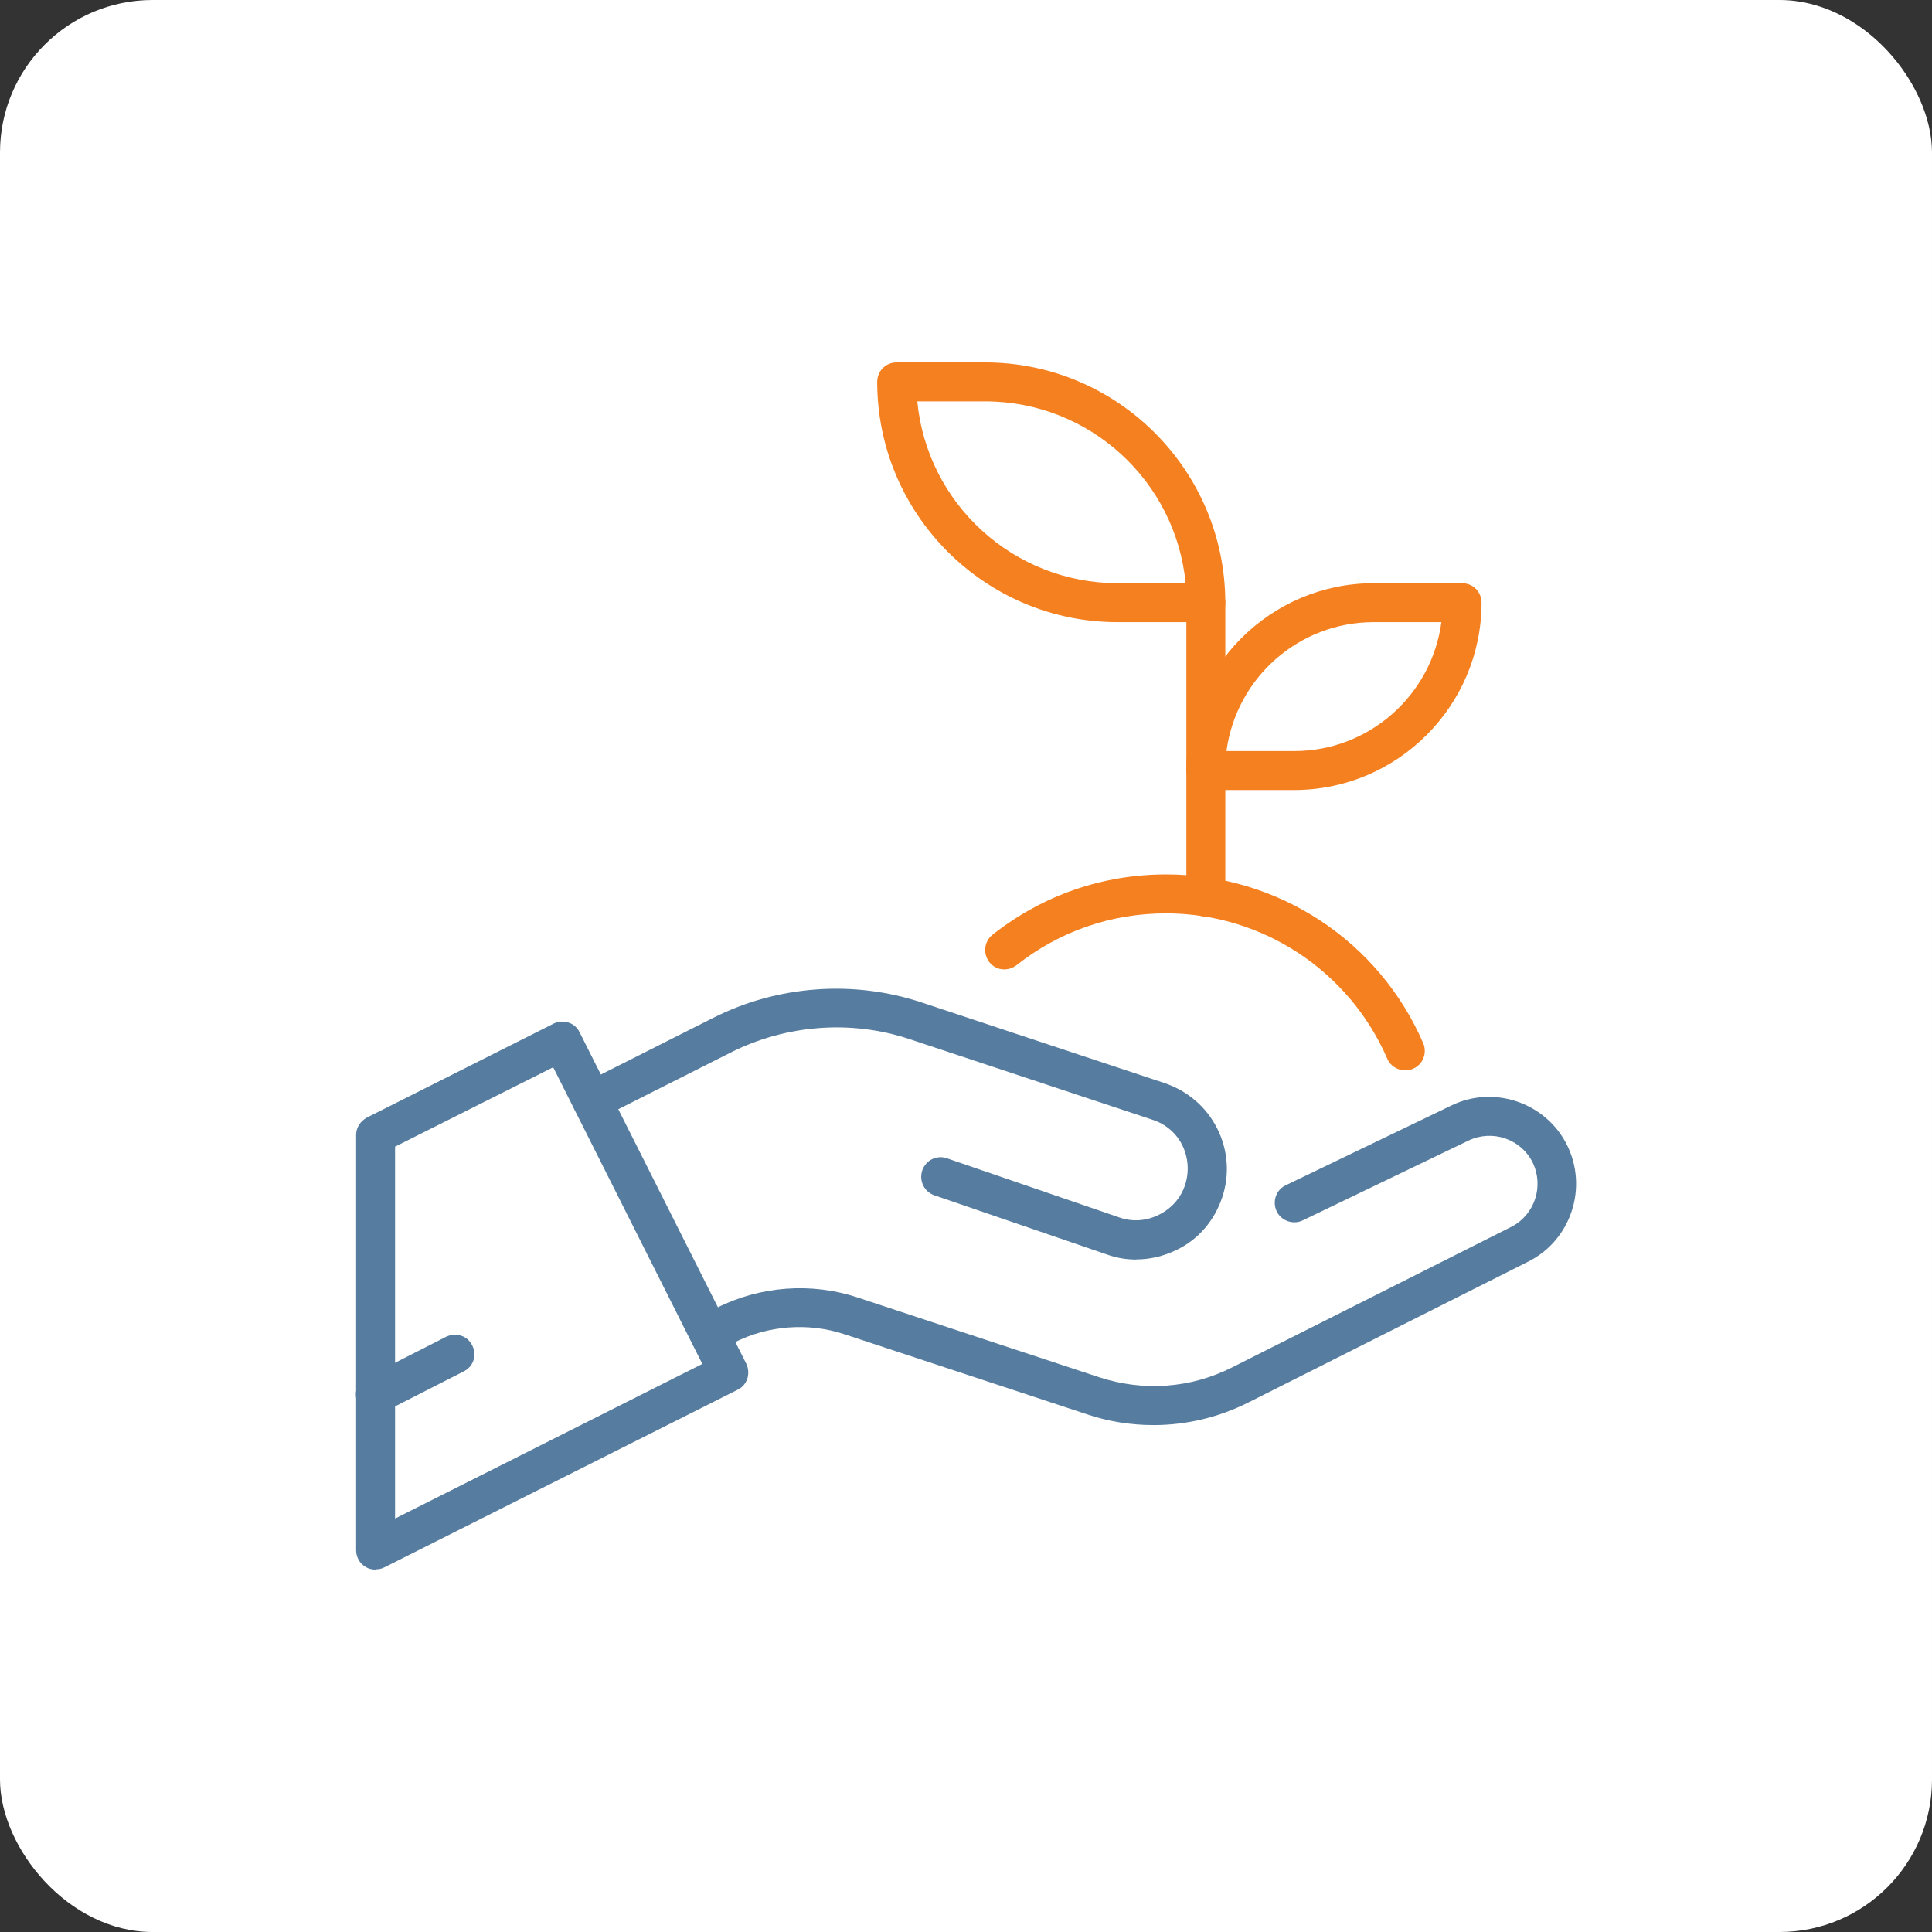
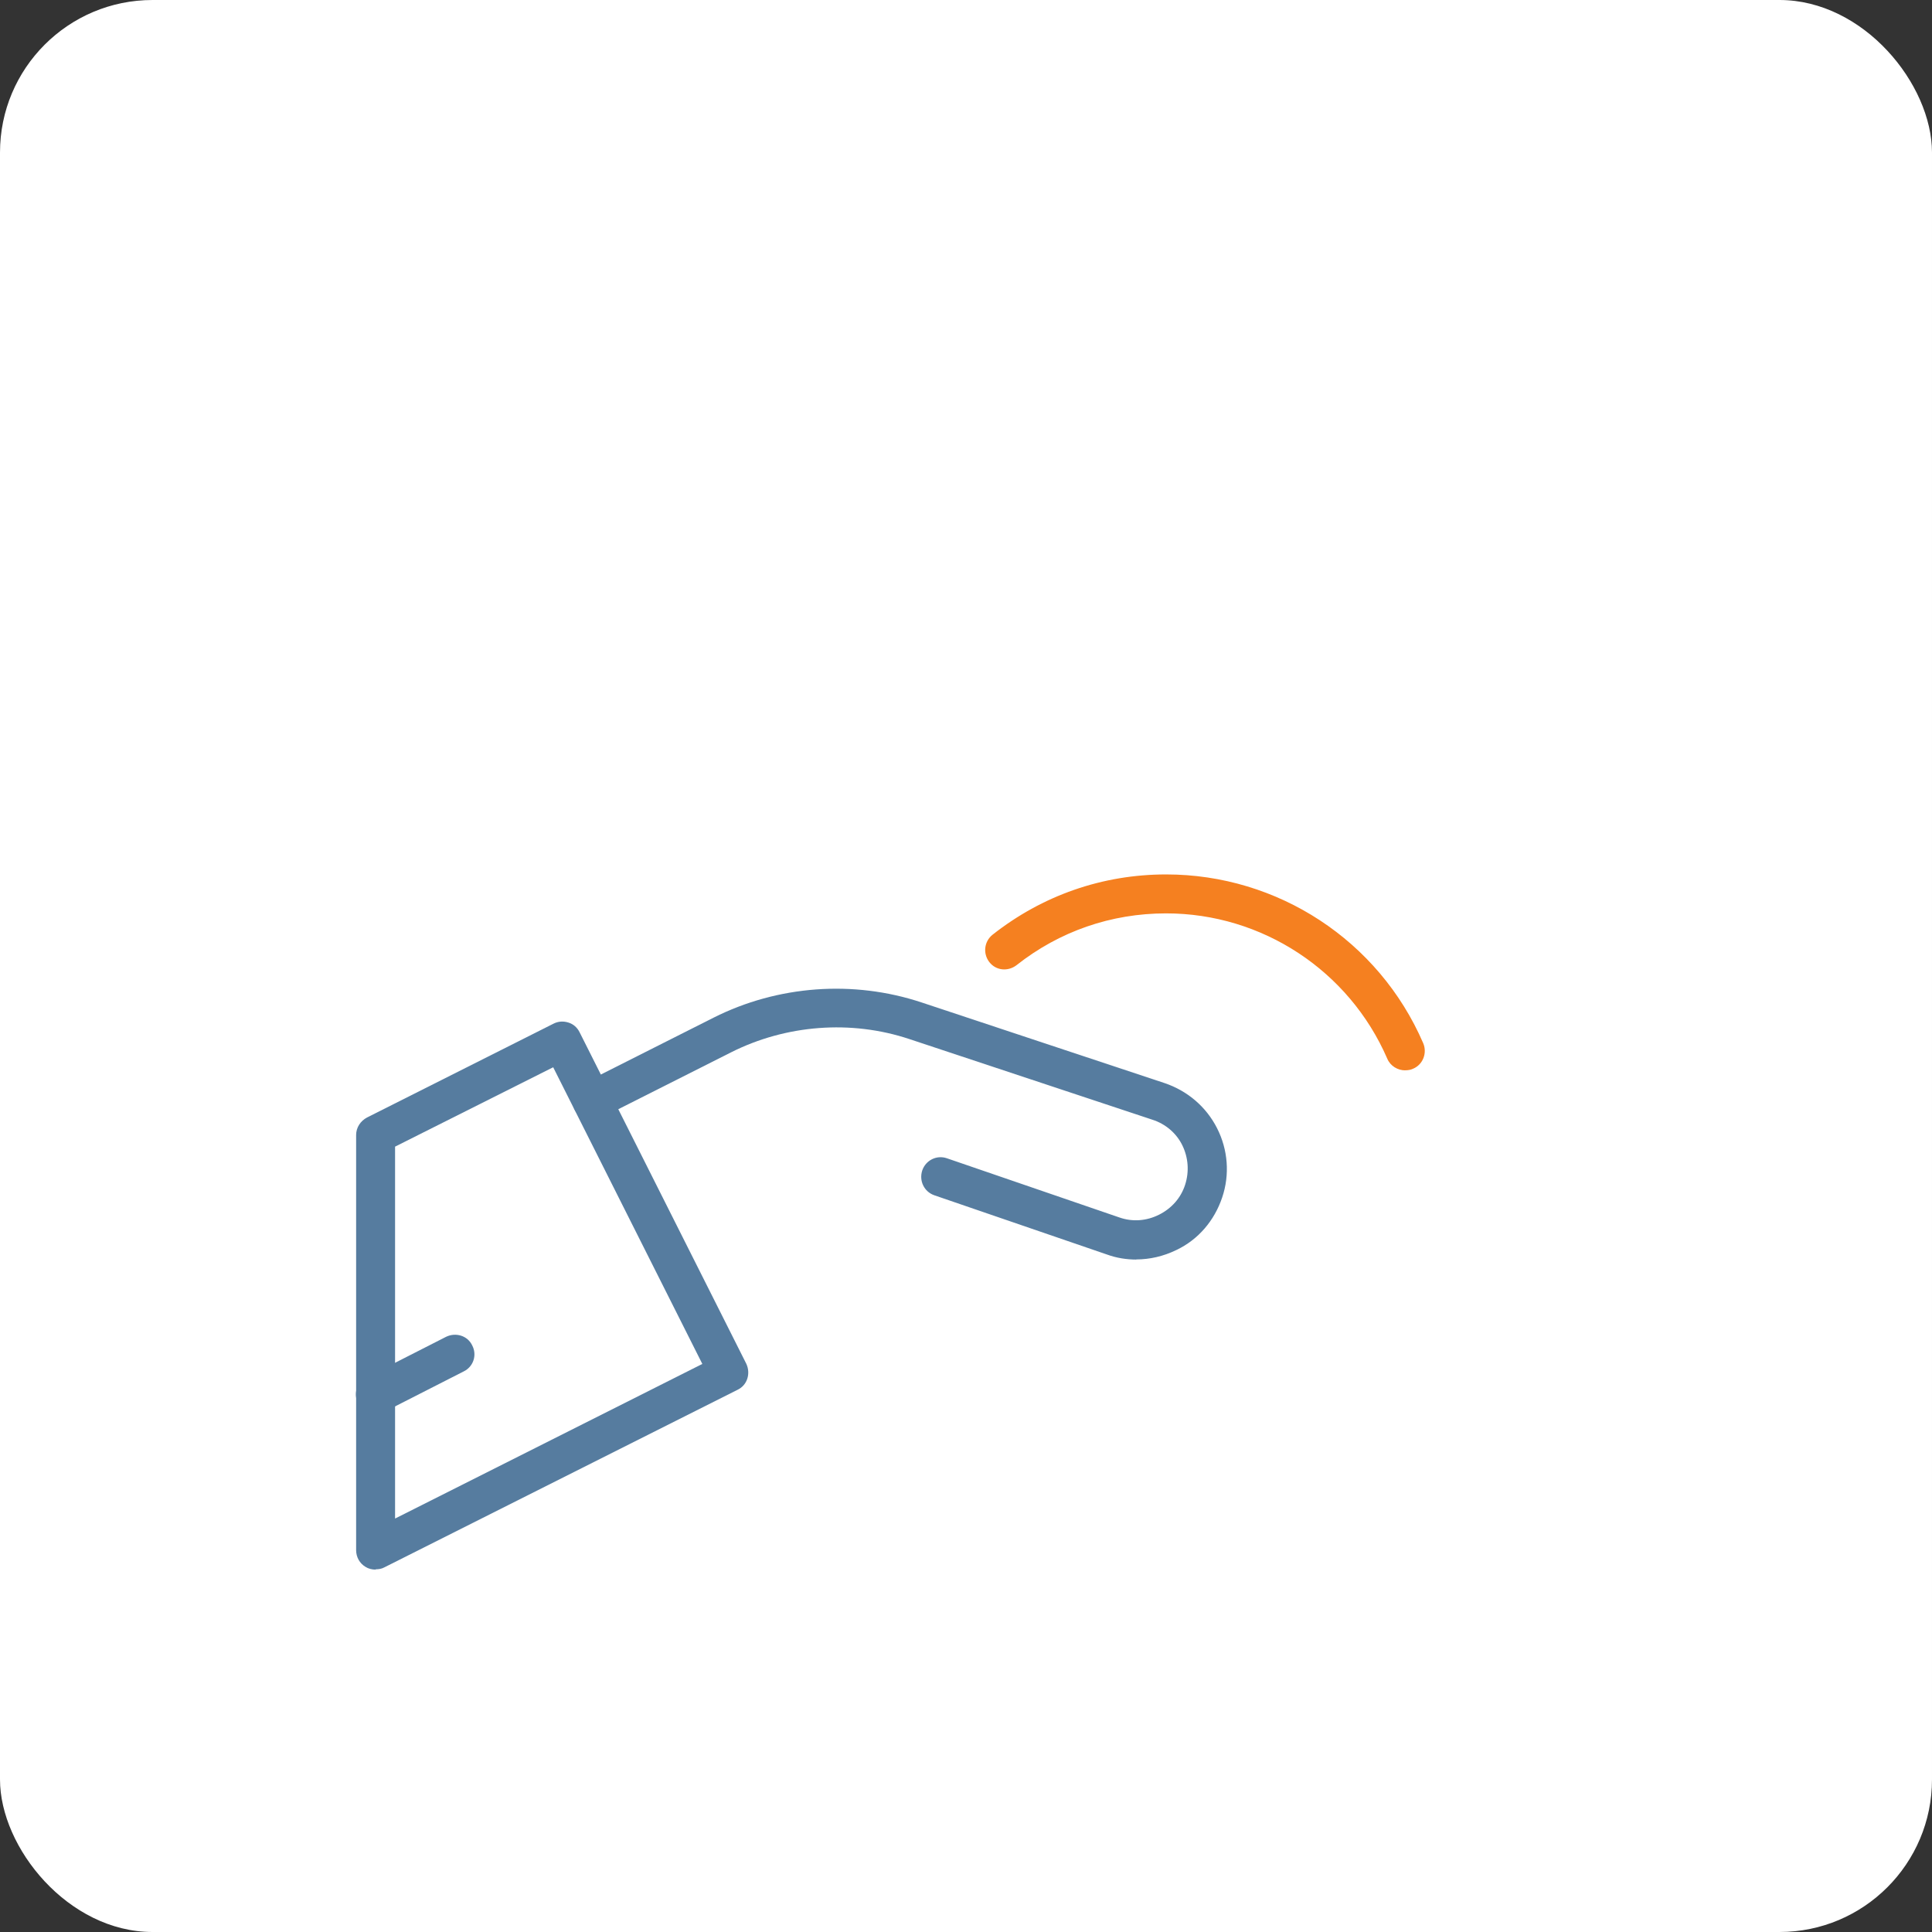
<svg xmlns="http://www.w3.org/2000/svg" width="76" height="76" viewBox="0 0 76 76" fill="none">
  <rect x="0" y="0" width="76" height="76" fill="#333333" stroke="none" />
  <rect width="76" height="76" rx="6" fill="white" />
  <path d="M14.775 61.744C14.638 61.744 14.5 61.714 14.377 61.636C14.147 61.498 14.009 61.253 14.009 60.978V44.649C14.009 44.358 14.177 44.098 14.437 43.96L21.773 40.269C21.956 40.176 22.156 40.161 22.357 40.224C22.557 40.283 22.71 40.424 22.8 40.607L29.355 53.642C29.537 54.025 29.4 54.486 29.017 54.669L15.122 61.655C15.014 61.715 14.892 61.732 14.784 61.732L14.775 61.744ZM15.541 45.124V59.736L27.628 53.654L21.761 41.983L15.541 45.106L15.541 45.124Z" fill="#567C9F" />
  <path d="M44.705 49.548C44.322 49.548 43.924 49.489 43.541 49.348L36.756 47.02C36.358 46.883 36.143 46.455 36.28 46.039C36.418 45.641 36.846 45.426 37.247 45.563L44.032 47.891C44.553 48.074 45.103 48.029 45.594 47.783C46.085 47.538 46.453 47.125 46.62 46.605C46.788 46.084 46.743 45.533 46.512 45.058C46.282 44.582 45.854 44.214 45.334 44.047L35.775 40.875C33.477 40.109 30.919 40.31 28.759 41.396L23.628 43.984C23.245 44.166 22.784 44.014 22.602 43.646C22.419 43.263 22.557 42.802 22.94 42.62L28.071 40.032C30.599 38.76 33.57 38.544 36.251 39.433L45.809 42.605C46.713 42.91 47.449 43.538 47.877 44.382C48.305 45.225 48.383 46.204 48.077 47.107C47.772 48.011 47.144 48.762 46.27 49.175C45.765 49.42 45.229 49.543 44.694 49.543L44.705 49.548Z" fill="#567C9F" />
-   <path d="M45.382 56.059C44.493 56.059 43.604 55.922 42.746 55.631L33.231 52.49C31.807 52.014 30.213 52.137 28.881 52.813L28.238 53.136C27.855 53.337 27.394 53.181 27.212 52.798C27.029 52.415 27.167 51.954 27.55 51.772L28.193 51.449C29.893 50.59 31.915 50.437 33.722 51.036L43.236 54.177C44.969 54.743 46.821 54.62 48.46 53.794L59.443 48.265C60.377 47.79 60.745 46.656 60.287 45.722C59.826 44.804 58.71 44.421 57.774 44.864L51.249 48.005C50.881 48.188 50.405 48.035 50.223 47.652C50.04 47.269 50.193 46.808 50.576 46.626L57.101 43.484C58.77 42.674 60.808 43.377 61.637 45.031C62.48 46.715 61.804 48.783 60.12 49.627L49.136 55.156C47.958 55.754 46.671 56.059 45.385 56.059L45.382 56.059Z" fill="#567C9F" />
  <path d="M14.776 55.616C14.5 55.616 14.225 55.464 14.088 55.203C13.887 54.821 14.043 54.36 14.426 54.177L17.549 52.586C17.932 52.403 18.393 52.541 18.575 52.924C18.776 53.307 18.62 53.767 18.237 53.95L15.114 55.542C15.006 55.602 14.883 55.619 14.761 55.619L14.776 55.616Z" fill="#567C9F" />
  <path d="M55.277 42.105C54.986 42.105 54.693 41.937 54.571 41.644C53.069 38.183 49.652 35.93 45.87 35.93C43.71 35.93 41.673 36.636 39.989 37.967C39.65 38.227 39.178 38.183 38.917 37.845C38.657 37.507 38.717 37.034 39.04 36.773C41 35.227 43.36 34.398 45.873 34.398C50.269 34.398 54.239 37.001 55.983 41.031C56.15 41.414 55.983 41.875 55.585 42.042C55.492 42.087 55.384 42.102 55.28 42.102L55.277 42.105Z" fill="#F58020" />
-   <path d="M47.434 24.474H43.958C38.749 24.474 34.507 20.232 34.507 15.023C34.507 14.595 34.845 14.257 35.273 14.257H38.749C43.958 14.257 48.2 18.499 48.2 23.708C48.2 24.136 47.862 24.474 47.434 24.474ZM36.084 15.789C36.467 19.801 39.853 22.942 43.973 22.942H46.639C46.256 18.93 42.869 15.789 38.749 15.789H36.084Z" fill="#F58020" />
-   <path d="M50.911 31.077H47.435C47.007 31.077 46.669 30.739 46.669 30.311C46.669 26.251 49.978 22.942 54.038 22.942H57.514C57.942 22.942 58.28 23.28 58.28 23.708C58.28 27.768 54.971 31.077 50.911 31.077ZM48.246 29.545H50.911C53.867 29.545 56.318 27.34 56.701 24.474H54.035C51.079 24.474 48.629 26.679 48.246 29.545Z" fill="#F58020" />
-   <path d="M47.435 36.056C47.007 36.056 46.669 35.718 46.669 35.29V23.708C46.669 23.28 47.007 22.942 47.435 22.942C47.863 22.942 48.201 23.28 48.201 23.708V35.29C48.201 35.718 47.863 36.056 47.435 36.056Z" fill="#F58020" />
</svg>